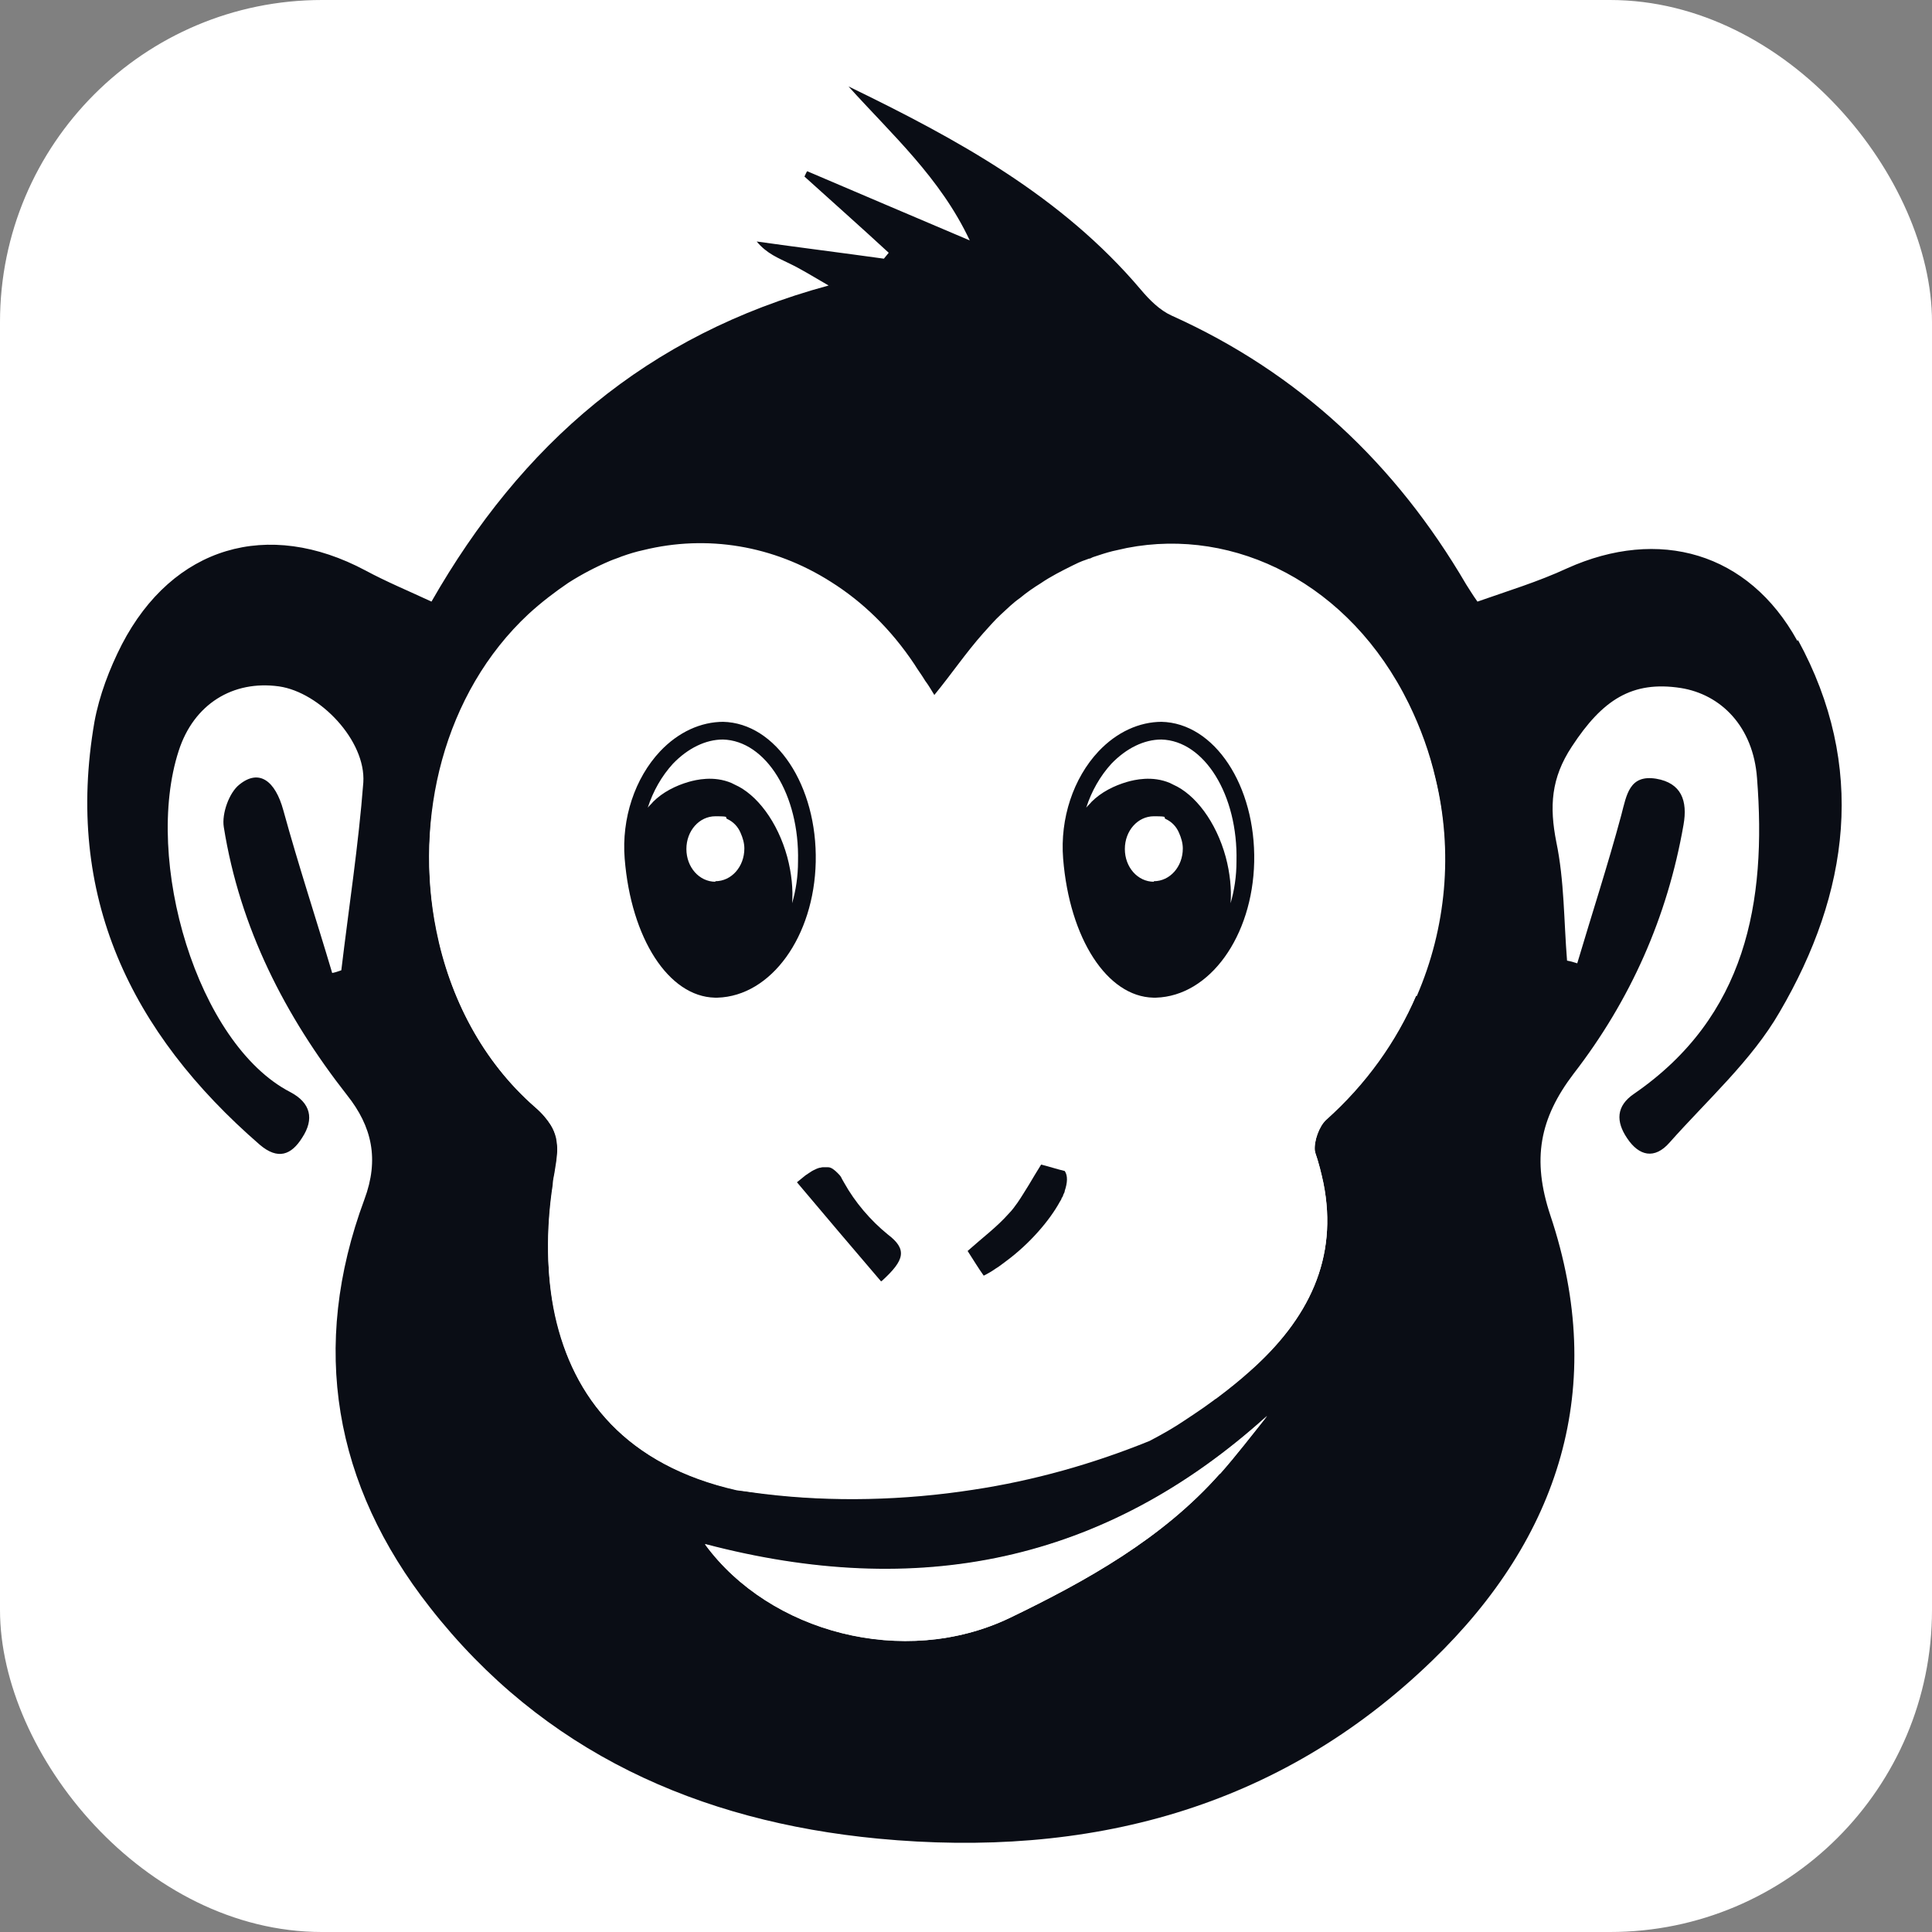
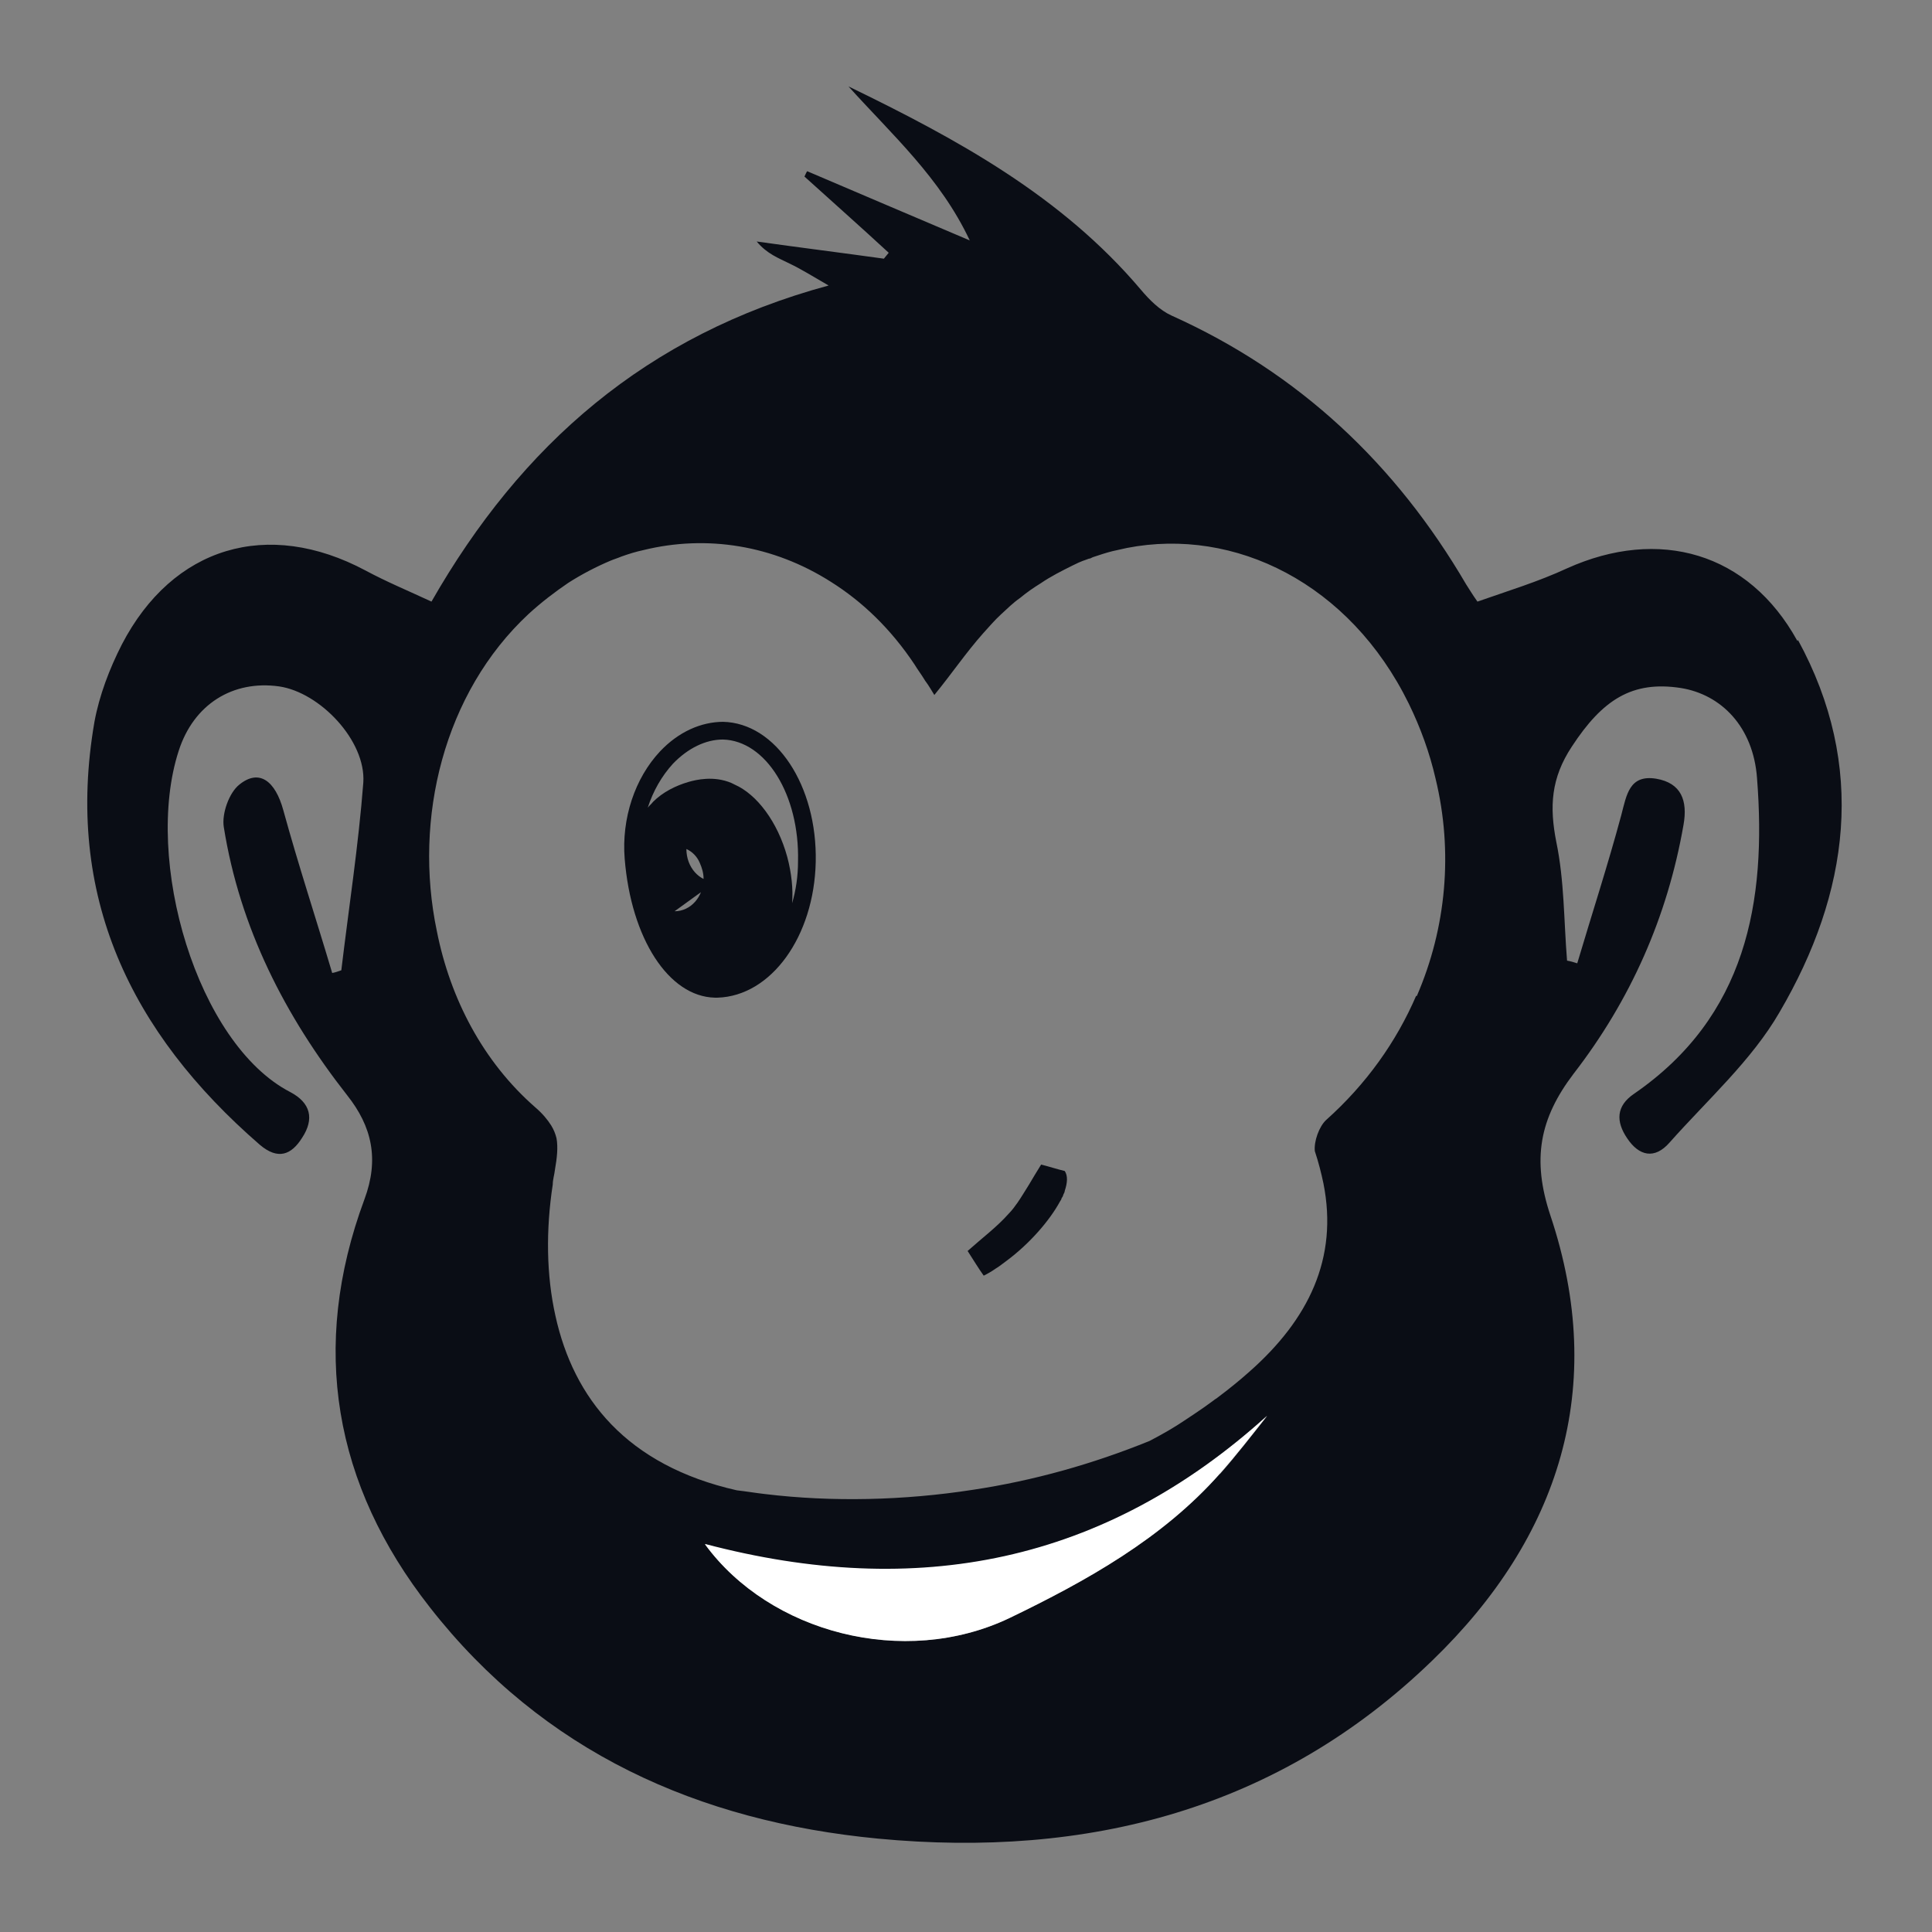
<svg xmlns="http://www.w3.org/2000/svg" id="Layer_1" version="1.1" viewBox="0 0 360 360">
  <rect x="0" y="0" width="360" height="360" fill="#808080" stroke="none" />
  <defs>
    <style>.st0{fill:#0a0d15}.st1{fill:#fff}</style>
  </defs>
-   <rect width="360" height="360" class="st1" rx="60" ry="60" />
  <g id="icon_transparent_-_white_face_-_primary">
    <g id="monkey">
      <g id="face_outline">
        <path id="change_outter_face_color" d="M334.9 119.4c-9.1-16.5-25.8-21.2-42.9-13.5-5.4 2.5-11 4.2-16.7 6.2-1-1.4-1.5-2.3-2.1-3.2-13.1-22.4-31.1-39.4-54.9-50.1-2.2-1-4.1-2.9-5.7-4.8-14.8-17.5-34.3-28.1-54.5-37.9 8.1 9 17.1 17 22.6 28.7-10.8-4.6-20.5-8.7-30.3-12.9-.2.3-.3.6-.5 1 5.2 4.7 10.5 9.4 15.7 14.2-.3.4-.6.7-.9 1.1-7.9-1.1-15.9-2.1-23.7-3.2 1.9 2.3 4.1 3.1 6.1 4.1 2.1 1 4.2 2.3 7.3 4.1-34 9.2-57.3 29.7-74 58.9-4.3-2-8.4-3.7-12.3-5.8-18.2-9.7-35.9-4.5-45.4 13.8-2.3 4.5-4.2 9.5-5.1 14.4-5.6 32.4 6.7 57.9 30.8 78.8 3.4 2.9 5.9 1.9 7.9-1.3 2.3-3.5 1.6-6.5-2.2-8.5-17.4-9-27.4-43.3-20.8-63.6 2.8-8.7 10.1-13.2 18.7-12 7.6 1.1 16.2 10.1 15.7 17.9-.9 11.7-2.7 23.3-4.1 35-.6.2-1.1.4-1.7.5-3-10.1-6.3-20.1-9.1-30.3-1.5-5.5-4.5-7.8-8.2-4.8-1.9 1.5-3.3 5.4-2.9 7.9 3 18.8 11.4 35.2 23 50 4.6 5.8 6 11.9 3.2 19.4-10.2 27.5-5.7 53.2 12.2 76 21.1 27 50.1 39.9 83.5 43.1 39 3.7 74.6-5.4 103.3-33.2 23.7-22.9 32.7-50.9 22-82.9-3.5-10.5-2-18.1 4.3-26.4 10.6-13.7 17.5-29.2 20.5-46.4.8-4.5-.4-7.8-5.1-8.6-5-.8-5.5 3-6.5 6.8-2.5 9.3-5.5 18.5-8.2 27.6-.6-.2-1.3-.4-1.9-.5-.6-7.4-.5-14.9-2-22.1-1.3-6.6-1-11.9 2.9-17.8 5.7-8.7 11.2-12.3 20.3-10.9 7.5 1.2 13.5 7.2 14.2 16.8 1.8 23.1-2 44.4-22.9 58.8-3.4 2.3-3.4 5.2-1.3 8.3 2.2 3.3 5.1 4 7.9.8 7.1-8 15.3-15.3 20.5-24.3 13-22.2 16.3-45.8 3.4-69.4v.2ZM227.3 274.6c-10.7 12.1-24.9 20-39.2 26.9-19.7 9.4-44.7 2.6-56.7-13.7 39.4 10.4 74.3 3.6 104.7-23.9-2.9 3.6-5.7 7.3-8.8 10.8Zm36.6-89.1c-3.7 8.6-9.3 16.5-16.8 23.2-1.3 1.2-2.3 4-2.1 5.8.7 2.1 1.2 4.1 1.6 6 2.8 14-2.8 25.4-13.8 35.1-1.9 1.7-3.9 3.3-5.9 4.8-.2.2-.5.3-.7.5-1.2.9-2.5 1.8-3.7 2.6-.5.3-1 .7-1.5 1-2.2 1.5-4.5 2.8-6.8 4-10.6 4.3-21.6 7.4-32.9 9.1-12.9 2-26.3 2.3-38.7.8-1.8-.2-3.5-.5-5.3-.7-10.2-2.3-17.9-6.6-23.4-12.3-5.4-5.6-8.7-12.5-10.4-20.2-1.7-7.6-1.8-16-.5-24.5 0-.9.3-1.8.4-2.7.4-2.3.6-4.2.3-5.9-.2-.8-.5-1.6-1-2.4-.7-1.1-1.6-2.2-3-3.4-9.7-8.5-15.8-20.2-18.3-32.8-4.4-21 1.3-44.4 17.1-59.1 2.4-2.2 4.9-4.1 7.4-5.8 2.5-1.6 5.2-3 7.8-4.1.7-.3 1.4-.5 2.1-.8 1.4-.5 2.7-.9 4.1-1.2 11.8-2.9 24.2-.9 34.9 5.9 5.9 3.7 11.2 8.8 15.6 15.4.6 1 1.3 1.9 1.9 2.9 0 0 .1.2.2.3.6.8 1.1 1.7 1.6 2.5 3.2-3.9 5.9-7.9 9.1-11.5 1.1-1.2 2.1-2.4 3.3-3.5s2.3-2.2 3.6-3.1c1.2-1 2.5-1.9 3.8-2.7 1.9-1.3 3.9-2.3 5.9-3.3s2.1-.9 3.1-1.3c.3 0 .5-.2.8-.3 1.2-.4 2.4-.8 3.6-1.1l2.7-.6c20.1-3.9 41.5 6.6 52.5 29 2.2 4.5 3.9 9.2 5 14 3.3 13.6 2 27.8-3.5 40.5h-.1Z" class="st0" />
-         <path id="change_inner_face_color" d="M262.5 131.7c-11-22.4-32.4-32.9-52.5-29l-2.7.6c-1.2.3-2.4.7-3.6 1.1-.2 0-.5.2-.8.3-1.1.4-2.1.8-3.1 1.3-2 .9-4 2-5.9 3.3-1.3.8-2.5 1.7-3.8 2.7-1.2 1-2.4 2-3.6 3.1-1.2 1.1-2.2 2.3-3.3 3.5-3.1 3.6-5.9 7.7-9.1 11.5-.5-.8-1.1-1.7-1.6-2.5 0 0-.1-.2-.2-.3-.6-1-1.2-1.9-1.9-2.9-4.4-6.5-9.7-11.7-15.6-15.4-10.6-6.7-23-8.8-34.9-5.9-1.4.3-2.8.7-4.1 1.2-.7.2-1.4.5-2.1.8-2.7 1.1-5.3 2.4-7.8 4.1-2.6 1.7-5.1 3.6-7.4 5.8-15.6 14.6-21.4 37.6-17.2 58.4 2.5 12.5 8.6 24.3 18.3 32.8 1.4 1.2 2.3 2.3 3 3.4.5.8.8 1.6 1 2.4.4 1.9.3 3.9-.2 6.5-.2.9-.3 1.8-.4 2.7-1.2 8.3-1.2 16.5.4 23.9 1.7 7.7 5 14.6 10.4 20.2 5.5 5.7 13.2 10 23.4 12.3 1.7.3 3.5.5 5.3.7 12.4 1.5 25.8 1.2 38.7-.8 11.3-1.7 22.3-4.8 32.9-9.1 2.3-1.2 4.6-2.5 6.8-4 .4-.3 3.5-2.4 5.3-3.6.3-.2.5-.4.7-.5 2-1.5 4-3.1 5.9-4.8 11.1-9.7 16.6-21.1 13.8-35.1-.4-1.8-.8-3.6-1.5-5.5 0-.2 0-.3-.1-.5-.2-1.8.8-4.6 2.1-5.8 7.4-6.6 13.1-14.6 16.8-23.2 5.5-12.7 6.8-26.9 3.5-40.5-1.1-4.5-2.7-9-4.8-13.3Z" class="st1" />
        <path id="change_mouth_color" d="M131.4 287.8c12 16.4 37 23.1 56.7 13.7 14.3-6.9 28.5-14.8 39.2-26.9 3.1-3.5 5.9-7.1 8.8-10.8-30.4 27.5-65.2 34.3-104.7 23.9Z" class="st1" />
      </g>
      <g id="Nostrils">
        <path id="nostril_right" d="M198.4 221.9c0 .3-.2.5-.3.8 0 .2-.2.4-.3.6 0 .2-.2.4-.3.6-1.9 3.5-5.6 7.8-9.9 11-.7.5-1.4 1.1-2.1 1.5-.7.5-1.4.9-2.2 1.3-1-1.4-1.9-2.9-3-4.6 2.8-2.5 5.5-4.5 7.7-7 .6-.6 1.1-1.3 1.6-2 .7-1 1.4-2.2 2.1-3.3.7-1.2 1.5-2.5 2.3-3.8 1.6.4 3.1.9 4.4 1.2.6.9.5 2.2 0 3.7Z" class="st0" />
-         <path id="nostril_left" d="M164.2 238.8c-5.3-6.2-10.4-12.2-15.7-18.5.6-.5 1.1-.9 1.6-1.3.5-.3 1-.7 1.4-.9s.8-.4 1.2-.5c.2 0 .4-.1.6-.1h1c.6 0 1.2.5 1.8 1.1s.6.7.8 1.1c.1.2.3.5.4.7 2 3.6 4.9 7 8.1 9.6 3.7 2.8 3.2 4.8-1.1 8.7h-.1Z" class="st0" />
      </g>
      <g id="eyes">
-         <path id="eye_right" d="M216.5 134.5c-4.2 0-8.4 1.9-11.8 5.5-4.7 5-7.2 12.5-6.6 20 1.2 14.9 8.2 25.7 16.8 25.9h.5c10-.3 18-11.4 18.3-25.3.3-14.2-7.4-25.9-17.3-26.1h.1Zm-1.5 29.8c-3 0-5.4-2.7-5.4-6.1s2.4-6.1 5.4-6.1 1.6.2 2.2.5c1.1.5 2 1.4 2.5 2.6.4.9.7 1.9.7 2.9 0 3.4-2.4 6.1-5.4 6.1Zm13.4-4.6c-1.8-6.6-5.7-11.7-9.8-13.5l-.6-.3c-3.3-1.4-6.6-.6-8-.2-2.4.7-4.8 1.9-6.6 3.7-.3.4-.7.7-1 1.1 1-3.1 2.6-5.9 4.7-8.2 2.8-2.9 6.1-4.5 9.3-4.5 8 .2 14.3 10.3 14 22.7 0 2.8-.4 5.4-1.1 7.8.2-2.6-.1-5.6-.9-8.6Z" class="st0" />
-         <path id="eye_left" d="M134.8 134.5c-4.2 0-8.4 1.9-11.8 5.5-4.7 5-7.2 12.5-6.6 20 1.2 14.9 8.2 25.7 16.8 25.9h.5c10-.3 18-11.4 18.3-25.3.3-14.2-7.4-25.9-17.3-26.1h.1Zm-1.5 29.8c-3 0-5.4-2.7-5.4-6.1s2.4-6.1 5.4-6.1 1.6.2 2.2.5c1.1.5 2 1.4 2.5 2.6.4.9.7 1.9.7 2.9 0 3.4-2.4 6.1-5.4 6.1Zm13.4-4.6c-1.8-6.6-5.7-11.7-9.8-13.5l-.6-.3c-3.3-1.4-6.6-.6-8-.2-2.4.7-4.8 1.9-6.6 3.7-.3.4-.7.7-1 1.1 1-3.1 2.6-5.9 4.7-8.2 2.8-2.9 6.1-4.5 9.3-4.5 8 .2 14.3 10.3 14 22.7 0 2.8-.4 5.4-1.1 7.8.2-2.6-.1-5.6-.9-8.6Z" class="st0" />
+         <path id="eye_left" d="M134.8 134.5c-4.2 0-8.4 1.9-11.8 5.5-4.7 5-7.2 12.5-6.6 20 1.2 14.9 8.2 25.7 16.8 25.9h.5c10-.3 18-11.4 18.3-25.3.3-14.2-7.4-25.9-17.3-26.1h.1Zm-1.5 29.8c-3 0-5.4-2.7-5.4-6.1c1.1.5 2 1.4 2.5 2.6.4.9.7 1.9.7 2.9 0 3.4-2.4 6.1-5.4 6.1Zm13.4-4.6c-1.8-6.6-5.7-11.7-9.8-13.5l-.6-.3c-3.3-1.4-6.6-.6-8-.2-2.4.7-4.8 1.9-6.6 3.7-.3.4-.7.7-1 1.1 1-3.1 2.6-5.9 4.7-8.2 2.8-2.9 6.1-4.5 9.3-4.5 8 .2 14.3 10.3 14 22.7 0 2.8-.4 5.4-1.1 7.8.2-2.6-.1-5.6-.9-8.6Z" class="st0" />
      </g>
    </g>
  </g>
</svg>